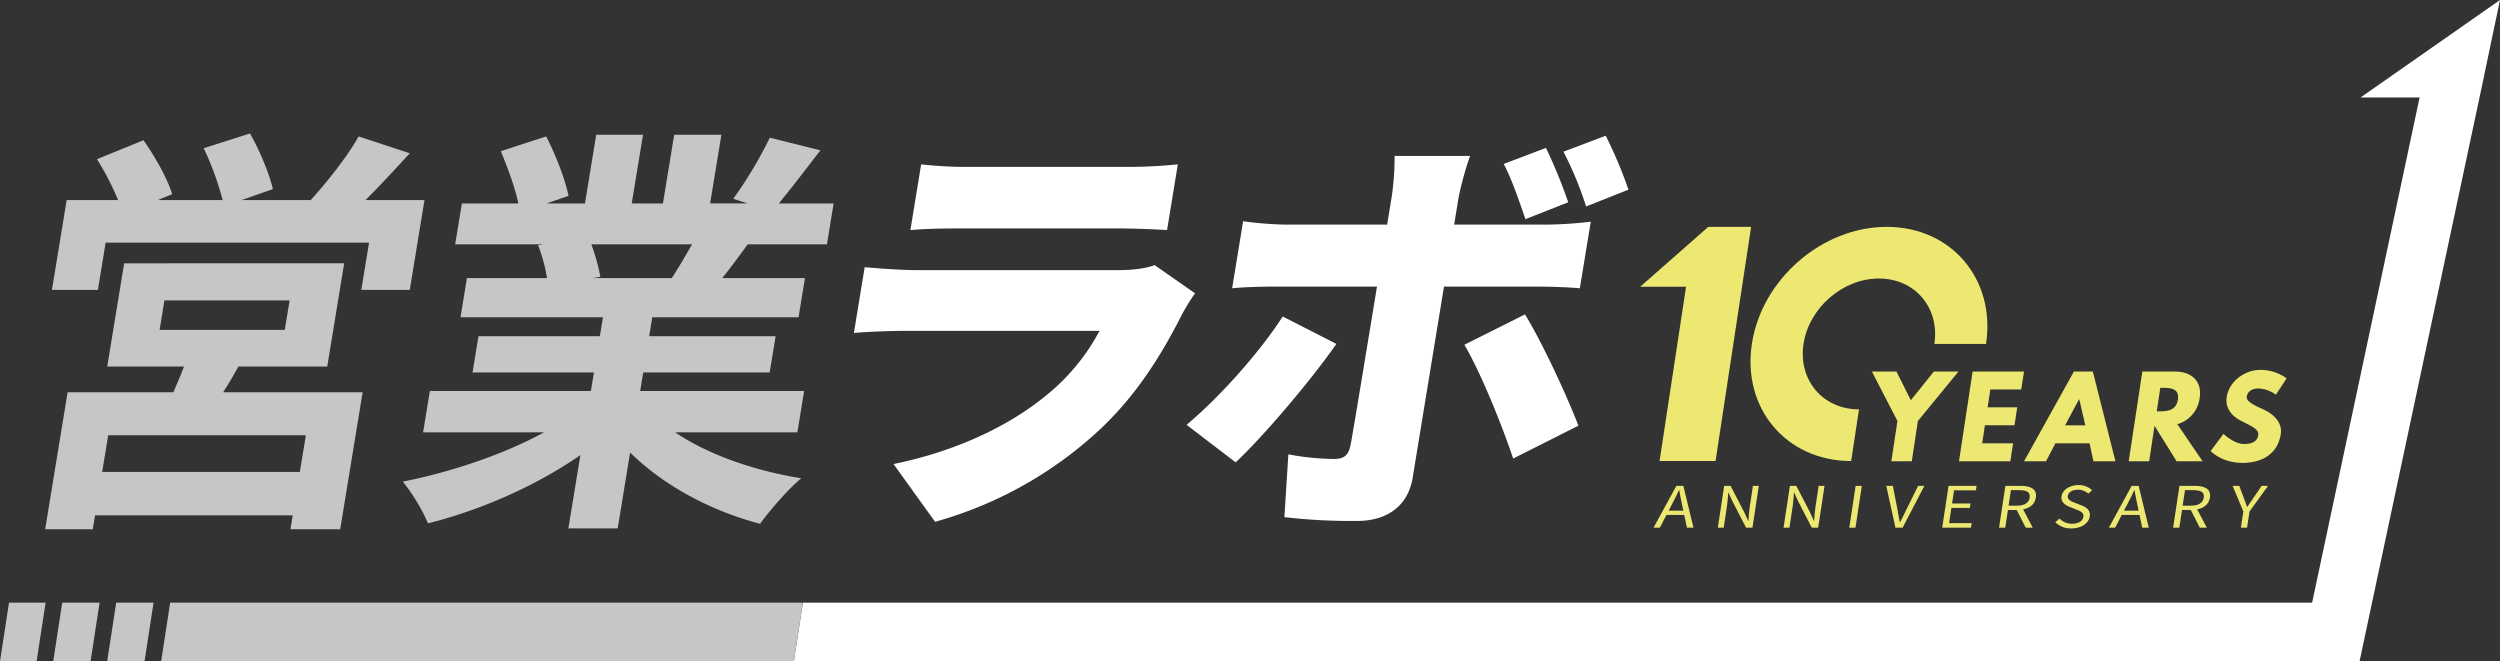
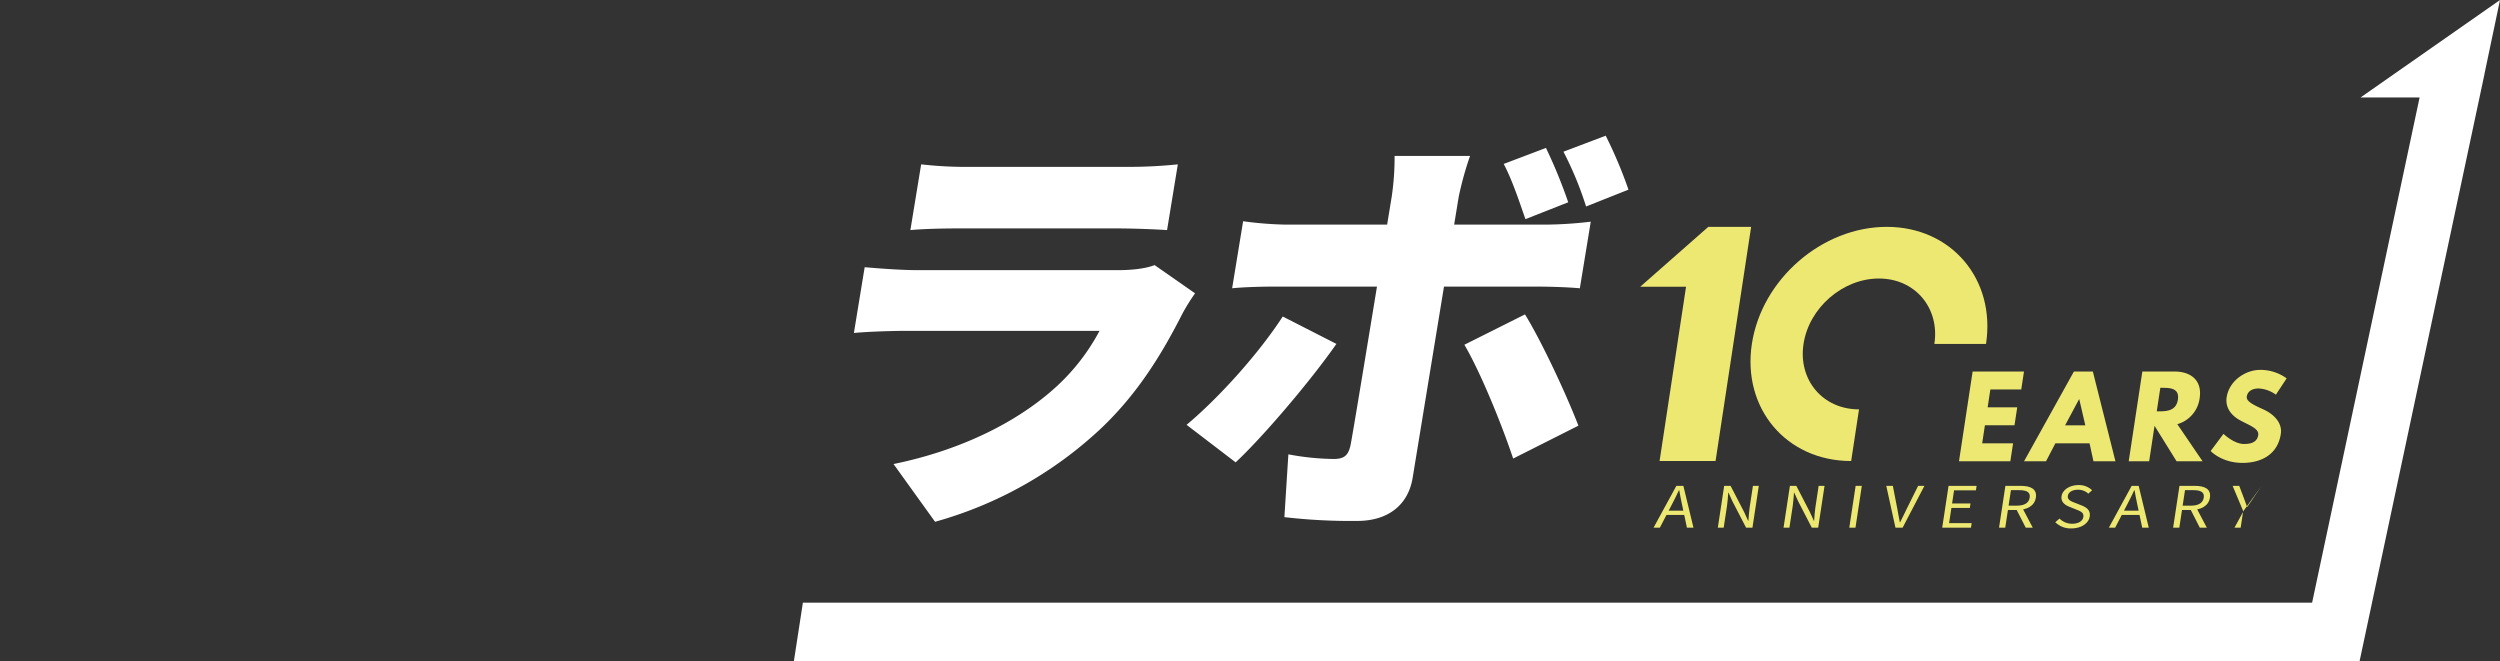
<svg xmlns="http://www.w3.org/2000/svg" width="913" height="241.49" viewBox="0 0 913 241.49">
  <rect x="0" y="0" width="913" height="241.49" fill="#333333" stroke="none" />
  <defs>
    <clipPath id="clip-logo_eigyolabo_10th">
      <rect width="913" height="241.49" />
    </clipPath>
  </defs>
  <g id="logo_eigyolabo_10th" clip-path="url(#clip-logo_eigyolabo_10th)">
    <g id="グループ_2" data-name="グループ 2">
      <g id="グループ_3" data-name="グループ 3">
        <path id="パス_1" data-name="パス 1" d="M458.892,73.875a184.252,184.252,0,0,0-8.135-19.857l-15.427,5.851c3.169,6,5.731,13.853,7.929,20.165Zm-69.846,30.786c-1.136,6.928-8.755,53.414-9.617,57.722-.81,4-2.4,5.235-6.245,5.235a94.192,94.192,0,0,1-16.5-1.692l-1.45,22.933a210.952,210.952,0,0,0,26.556,1.386c11.852,0,18.736-6.312,20.275-15.7l11.454-69.883h33.246c4.465,0,11.212.153,16.37.616l3.986-24.32a148.254,148.254,0,0,1-16.8,1.077H417.229l1.665-10.158a119.625,119.625,0,0,1,4.141-14.933H395.48a97.924,97.924,0,0,1-1.036,14.78l-1.689,10.311H355.814A132.331,132.331,0,0,1,340.16,80.8l-4.011,24.475c4.539-.463,11.339-.616,15.955-.616Zm31.92,21.243c5.542,9.388,13.16,27.705,17.816,41.56l23.825-12.007c-4.317-11.237-13.426-30.786-19.506-40.636ZM480.89,69.259a161.123,161.123,0,0,0-8.314-19.7L457.149,55.4a126.042,126.042,0,0,1,8.263,20.01ZM287.728,120.823a75.966,75.966,0,0,1-17.972,22.32c-12.9,11.082-32.419,21.242-57.265,26.321l15.168,21.089a145.368,145.368,0,0,0,60.526-34.018c13.486-12.776,22.322-27.244,29.823-42.024a73.365,73.365,0,0,1,4.6-7.386l-14.78-10.315c-2.638,1.077-7.382,1.847-13.23,1.847H221.327c-5.234,0-12.392-.461-19.371-1.077l-3.937,24.013c7.028-.616,15.827-.771,19.674-.771Zm6.286-37.406c5.848,0,14.108.31,18.369.616l3.935-24.011A177.543,177.543,0,0,1,298,60.946H239.668a143.969,143.969,0,0,1-17.088-.924l-3.935,24.011c4.692-.461,12.106-.616,17.34-.616Zm43.415,85.431c9.62-8.927,27.136-29.4,36.8-43.256l-19.6-10.005c-8.66,13.393-23.161,29.556-35.114,39.561ZM799.174,0,748.258,35.587h21.556l-39.255,184.5H179.389l-3.293,21.4H747.889l45.6-214.331-.021,0Z" transform="translate(113.826)" fill="#fff" />
-         <path id="パス_2" data-name="パス 2" d="M38.575,69.474h96.2l-2.825,17.241h17.7l5.374-32.788h-21.55c5.143-5.079,10.769-11.238,16.191-17.086l-18.693-6.157c-4.134,7.391-11.5,16.625-17.506,23.244H88.223l11.431-4c-1.248-5.542-4.89-14.315-8.369-20.318L74.394,34.994a104.864,104.864,0,0,1,6.9,18.933h-23.7l5.28-2.155c-1.684-5.7-6.352-13.853-10.471-19.7L35.414,39a97.953,97.953,0,0,1,7.71,14.931H24.345L18.971,86.715H35.75Zm263.418.616,2.448-14.931H284.43c4.425-5.387,9.715-12.315,15.186-19.4l-18.482-4.616a151.4,151.4,0,0,1-13.357,22.318l5.265,1.694h-13.7l4.113-25.091H246.215L242.1,55.159h-11.39l4.113-25.091H217.74l-4.113,25.091H199.619l8-2.771c-1.171-6-4.761-15.086-8.14-21.7l-16.582,5.387c2.427,5.851,5.217,13.24,6.413,19.088H168.682L166.234,70.09H198.4l-1.9.308A59.337,59.337,0,0,1,199.772,82.4H170.528L168.182,96.72h52.024l-1.134,6.926H174.742l-2.17,13.239H216.9l-1.11,6.772h-58.8l-2.473,15.084H198.7c-14.549,8-33.771,14.468-51.591,18.011a67.909,67.909,0,0,1,9.2,15.236c19.1-4.77,39.5-13.7,55.651-24.935l-4.389,26.783h18.008l4.541-27.707c12.195,12.005,29.3,21.243,47.455,26.013,3.578-4.924,10.226-12.621,15.038-16.624-17.4-2.771-34.273-8.774-46.043-16.778H291.2l2.473-15.084H233.8l1.11-6.772h46.176l2.17-13.239H237.08l1.136-6.926h53.41L293.972,82.4H263.8c2.914-3.693,6.059-7.85,9.251-12.313ZM245.333,82.4H216.549l2.693-.461a70.993,70.993,0,0,0-3.291-11.852h36.787c-2.374,4.155-4.952,8.62-7.405,12.313M34.719,169.066h72.187l-.831,5.079h18.163l8.2-50.027H81.49c1.865-2.924,3.754-6,5.542-9.389h32.477l6.182-37.71H45.343l-6.182,37.71H67.174c-1.121,3.079-2.573,6.311-3.848,9.389H24.693l-8.2,50.027H33.886Zm23.57-67.729,1.765-10.776h45.715L104,101.337ZM39.513,139.818H111.7l-2.195,13.392H37.317Zm-20.078,82.53H33.078l3.293-21.4H22.728Zm39.419,0H289.922l3.293-21.4H62.148Zm-19.709,0H52.788l3.293-21.4H42.439ZM0,222.348H13.369l3.293-21.4H3.293Z" transform="translate(0 19.138)" fill="#c6c6c6" />
      </g>
    </g>
    <g id="グループ_9" data-name="グループ 9" transform="translate(599 82.849)">
      <g id="グループ_10" data-name="グループ 10" transform="translate(0 0)">
        <path id="パス_35" data-name="パス 35" d="M13.516,100.461h2.55l3.69,15.271H17.362l-1.8-8.529c-.379-1.708-.695-3.384-1-5.146h-.108c-.819,1.771-1.642,3.438-2.539,5.146l-4.428,8.529h-2.3ZM9.289,109.53h8.178l-.235,1.551H9.054Z" transform="translate(-0.304 -5.882)" fill="#ede872" />
        <path id="パス_36" data-name="パス 36" d="M32.432,100.462h2.335l4.97,9.6,1.438,3.161h.108c.12-1.54.207-3.262.45-4.859l1.2-7.9h2.147l-2.32,15.271H40.426l-4.969-9.609-1.439-3.153H33.91c-.121,1.545-.195,3.174-.438,4.77l-1.214,7.992H30.112Z" transform="translate(-1.763 -5.882)" fill="#ede872" />
        <path id="パス_37" data-name="パス 37" d="M57.93,100.462h2.335l4.97,9.6,1.438,3.161h.108c.12-1.54.208-3.262.449-4.859l1.2-7.9h2.146l-2.319,15.271H65.923l-4.968-9.609-1.439-3.153h-.108c-.121,1.545-.195,3.174-.438,4.77l-1.214,7.992H55.61Z" transform="translate(-3.256 -5.882)" fill="#ede872" />
        <path id="パス_38" data-name="パス 38" d="M83.427,100.462h2.26l-2.32,15.271h-2.26Z" transform="translate(-4.749 -5.882)" fill="#ede872" />
        <path id="パス_39" data-name="パス 39" d="M95.454,100.462h2.394l1.613,8.256c.351,1.8.557,3.252.943,5.042h.108c.93-1.791,1.589-3.246,2.476-5.042l4.1-8.256h2.3l-7.961,15.271H98.809Z" transform="translate(-5.589 -5.882)" fill="#ede872" />
        <path id="パス_40" data-name="パス 40" d="M119.474,100.462h10.238l-.25,1.645h-7.977l-.727,4.785h6.729l-.25,1.645h-6.729l-.843,5.552h8.248l-.25,1.645H117.154Z" transform="translate(-6.859 -5.882)" fill="#ede872" />
        <path id="パス_41" data-name="パス 41" d="M141.522,100.462h5.563c3.618,0,6.046,1.117,5.563,4.3-.464,3.05-3.285,4.518-6.9,4.518h-3.3l-.98,6.456H139.2Zm4.139,7.24c2.764,0,4.431-.963,4.733-2.942.305-2.009-1.109-2.722-3.872-2.722h-2.978l-.86,5.664Zm-.28,1.044,1.923-1.005,4.206,7.993h-2.563Z" transform="translate(-8.15 -5.882)" fill="#ede872" />
        <path id="パス_42" data-name="パス 42" d="M161.008,113.728l1.555-1.334a6.444,6.444,0,0,0,4.613,1.892c2.33,0,3.865-1,4.09-2.482.237-1.56-.974-2.057-2.555-2.687l-2.4-.967c-1.563-.608-3.34-1.686-3-3.932.355-2.333,2.98-4.053,6.207-4.053a6.882,6.882,0,0,1,4.943,1.891l-1.388,1.248a5.362,5.362,0,0,0-3.814-1.432c-1.992,0-3.443.864-3.65,2.23-.224,1.471,1.242,2.021,2.556,2.527l2.388.941c1.94.76,3.385,1.812,3.039,4.083-.366,2.413-2.978,4.34-6.712,4.34a7.986,7.986,0,0,1-5.869-2.267" transform="translate(-9.427 -5.864)" fill="#ede872" />
        <path id="パス_43" data-name="パス 43" d="M190.13,100.461h2.55l3.69,15.271h-2.394l-1.8-8.529c-.379-1.708-.695-3.384-1-5.146h-.108c-.819,1.771-1.642,3.438-2.539,5.146l-4.428,8.529h-2.3ZM185.9,109.53h8.178l-.235,1.551h-8.178Z" transform="translate(-10.644 -5.882)" fill="#ede872" />
        <path id="パス_44" data-name="パス 44" d="M209.046,100.462h5.563c3.618,0,6.046,1.117,5.562,4.3-.463,3.05-3.284,4.518-6.9,4.518h-3.3l-.98,6.456h-2.26Zm4.139,7.24c2.764,0,4.431-.963,4.733-2.942.305-2.009-1.109-2.722-3.872-2.722h-2.979l-.86,5.664Zm-.28,1.044,1.923-1.005,4.206,7.993h-2.563Z" transform="translate(-12.104 -5.882)" fill="#ede872" />
-         <path id="パス_45" data-name="パス 45" d="M233.722,109.815l-3.918-9.353h2.415l1.636,4.312c.4,1.125.773,2.187,1.214,3.329h.108c.787-1.142,1.563-2.2,2.279-3.329l2.946-4.312h2.34l-6.76,9.353-.9,5.918h-2.26Z" transform="translate(-13.455 -5.882)" fill="#ede872" />
-         <path id="パス_46" data-name="パス 46" d="M98.853,56.111,104.094,66.6l8.427-10.489H121.5L106.675,74.189l-2.233,14.7H96.973l2.232-14.7L89.873,56.111Z" transform="translate(-5.262 -3.285)" fill="#ede872" />
+         <path id="パス_45" data-name="パス 45" d="M233.722,109.815l-3.918-9.353h2.415l1.636,4.312c.4,1.125.773,2.187,1.214,3.329h.108c.787-1.142,1.563-2.2,2.279-3.329l2.946-4.312l-6.76,9.353-.9,5.918h-2.26Z" transform="translate(-13.455 -5.882)" fill="#ede872" />
        <path id="パス_47" data-name="パス 47" d="M146.4,62.667H135.116l-.989,6.516h10.806l-1,6.555H133.131l-1,6.6h11.283l-1,6.555H123.664l4.979-32.778H147.4Z" transform="translate(-7.24 -3.285)" fill="#ede872" />
        <path id="パス_48" data-name="パス 48" d="M182.274,88.89h-8.026l-1.428-6.555H160.345l-3.419,6.555H148.9l18.21-32.778h6.913ZM169.067,66.243h-.08l-5.1,9.535h7.389Z" transform="translate(-8.718 -3.285)" fill="#ede872" />
        <path id="パス_49" data-name="パス 49" d="M206.2,56.111c6.079,0,10.187,3.3,9.209,9.735a11.368,11.368,0,0,1-8.157,9.5l9.226,13.548h-9.5l-8.045-12.952L196.967,88.89H189.5l4.978-32.779Zm-5.586,14.542c2.821,0,6.229-.2,6.85-4.291s-2.726-4.291-5.546-4.291h-.875l-1.3,8.582Z" transform="translate(-11.095 -3.285)" fill="#ede872" />
        <path id="パス_50" data-name="パス 50" d="M249.037,58.577l-3.925,5.959a11.649,11.649,0,0,0-6.291-2.264c-2.543,0-4.069,1.152-4.34,2.94-.278,1.827,2.622,3.139,6.116,4.728,3.419,1.55,6.962,4.648,6.31,8.939-1.188,7.827-7.565,10.569-13.961,10.569-7.668,0-11.659-4.331-11.659-4.331l4.688-6.278s3.81,3.7,7.465,3.7c1.629,0,4.752-.159,5.217-3.219.362-2.384-2.971-3.456-6.569-5.4-3.638-1.947-5.477-5.007-4.959-8.423.929-6.118,6.924-10.012,12.208-10.012a16.207,16.207,0,0,1,9.7,3.1" transform="translate(-12.956 -3.248)" fill="#ede872" />
        <path id="パス_51" data-name="パス 51" d="M0,21.875,24.867,0H40.513L27.523,85.518H7.077l9.667-63.644Z" transform="translate(0 0)" fill="#ede872" />
        <path id="パス_52" data-name="パス 52" d="M82.416,66.654h0c-13.2,0-22.27-10.7-20.266-23.895S76.478,18.864,89.674,18.864s22.27,10.7,20.266,23.895H128.8C132.392,19.143,116.155,0,92.54,0S46.872,19.143,43.285,42.759s12.649,42.76,36.265,42.76Z" transform="translate(-2.505 0)" fill="#ede872" />
      </g>
    </g>
  </g>
</svg>